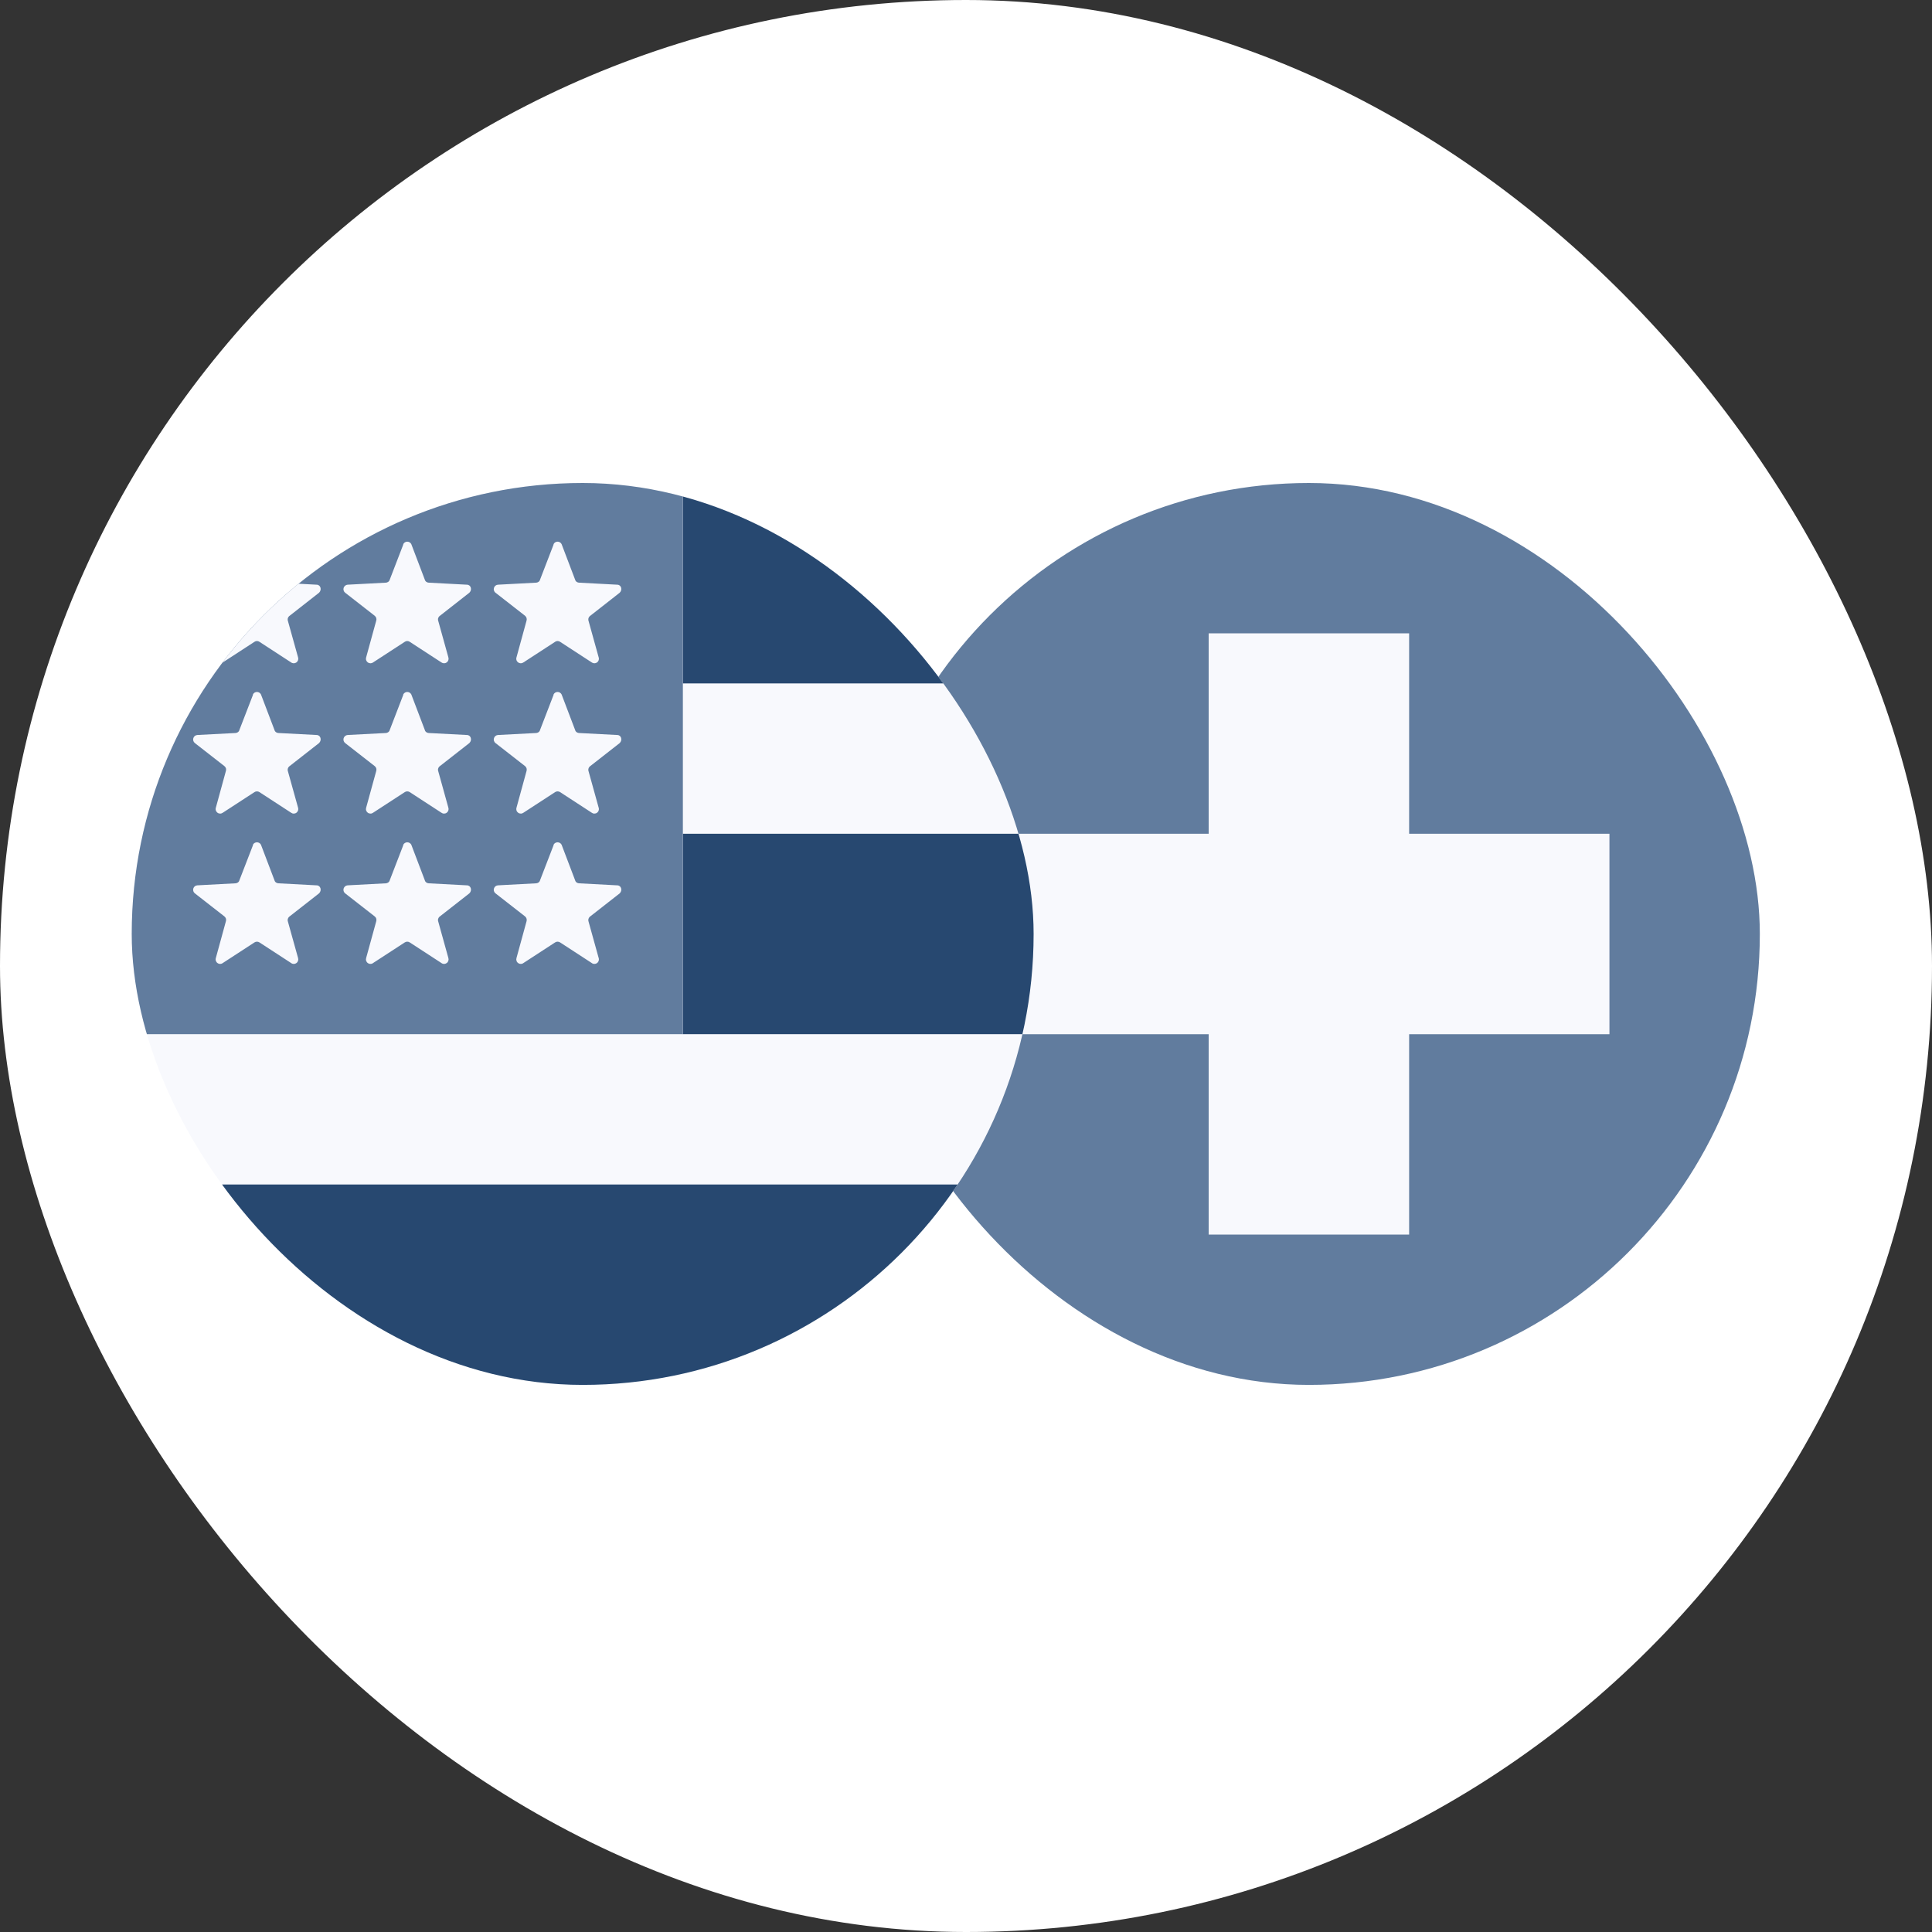
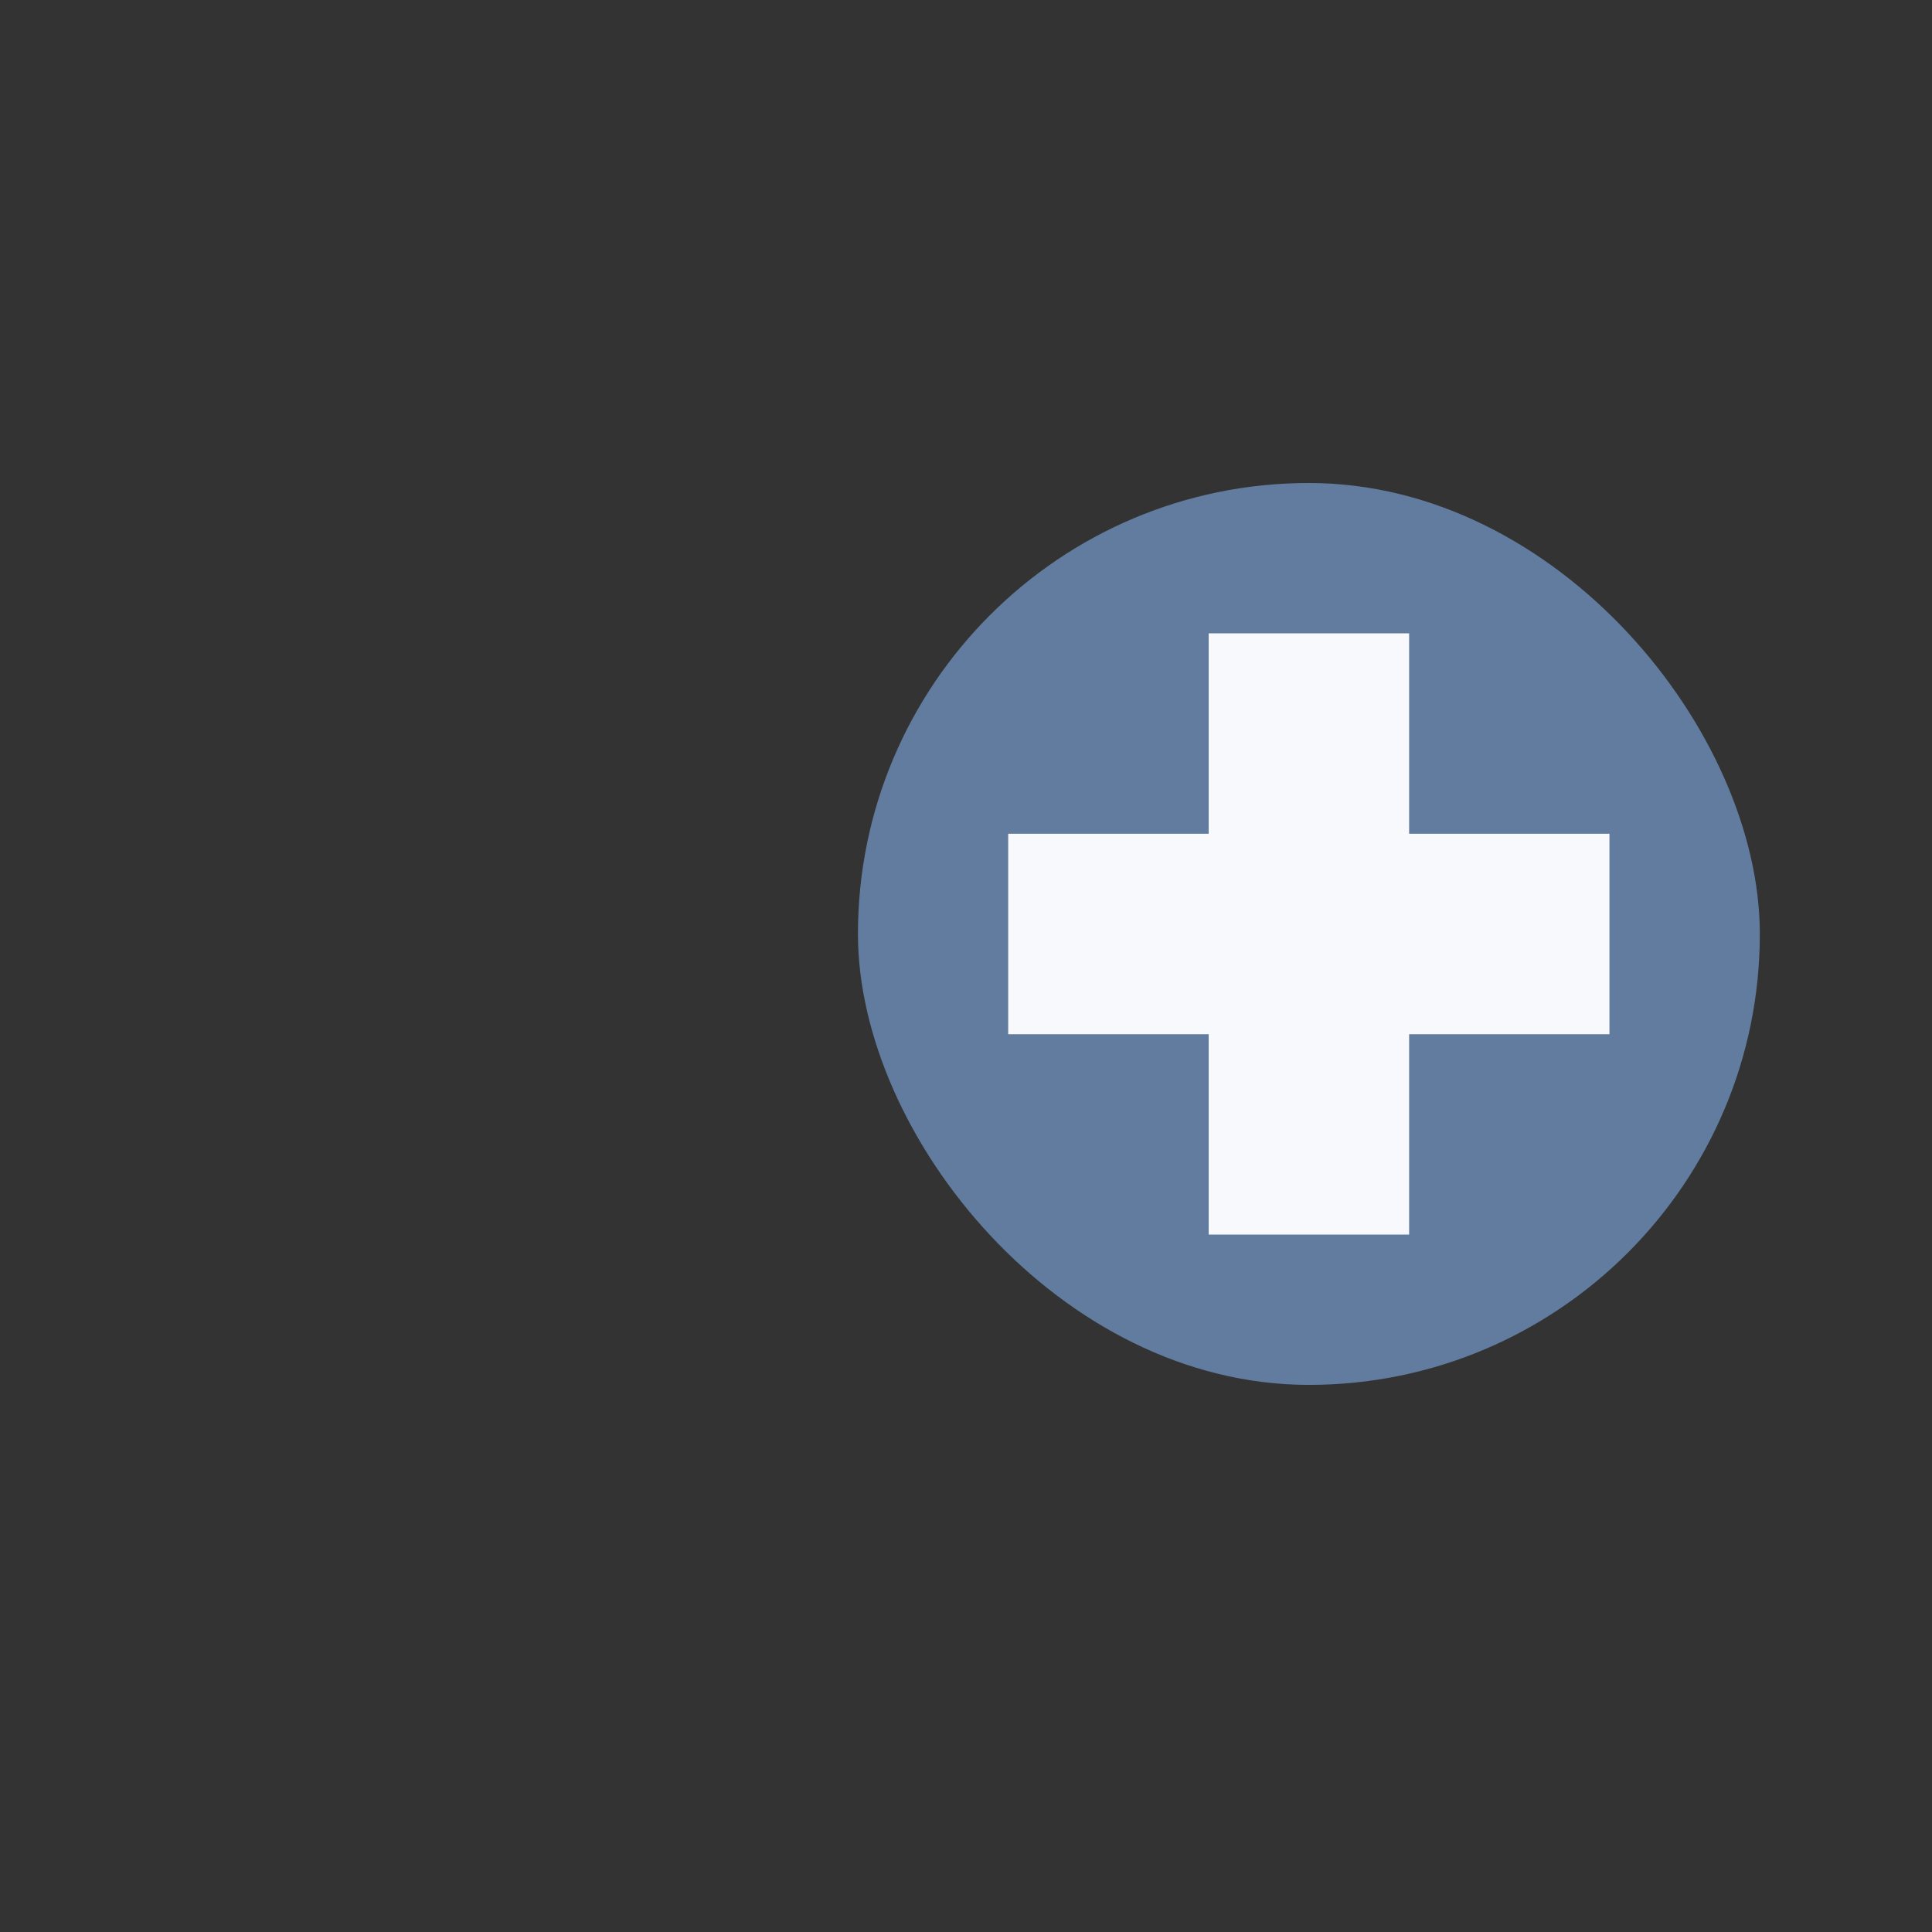
<svg xmlns="http://www.w3.org/2000/svg" width="44" height="44" viewBox="0 0 44 44" fill="none">
  <rect x="0" y="0" width="44" height="44" fill="#333333" stroke="none" />
-   <rect width="44" height="44" rx="22" fill="#FFFFFF" />
  <g clip-path="url(#clip0_461_2264)">
    <path d="M19.539 11H40.079V31.54H19.539V11Z" fill="#617C9E" />
    <path d="M22.961 18.988H36.654V23.553H22.961V18.988Z" fill="#F8F9FD" />
    <path d="M27.527 14.424H32.092V28.117H27.527V14.424Z" fill="#F8F9FD" />
  </g>
  <g clip-path="url(#clip1_461_2264)">
    <path d="M3 11H23.54V31.54H3V11Z" fill="#F8F9FD" />
-     <path d="M15.552 15.564H23.54V11H15.552V15.564ZM3 31.54H23.54V26.976H3V31.54ZM15.552 23.552H23.54V18.988H15.552V23.552Z" fill="#274870" />
-     <path d="M3 11H15.552V23.552H3V11Z" fill="#617C9E" />
    <path d="M5.761 12.392C5.769 12.375 5.782 12.361 5.798 12.351C5.815 12.341 5.833 12.336 5.852 12.336C5.871 12.336 5.889 12.341 5.905 12.351C5.921 12.361 5.935 12.375 5.943 12.392L6.251 13.202C6.263 13.247 6.308 13.27 6.343 13.27L7.21 13.316C7.301 13.316 7.335 13.43 7.267 13.498L6.582 14.035C6.567 14.049 6.557 14.068 6.553 14.088C6.549 14.109 6.551 14.13 6.559 14.149L6.788 14.97C6.795 14.991 6.795 15.014 6.788 15.035C6.781 15.056 6.768 15.074 6.75 15.087C6.732 15.099 6.71 15.106 6.689 15.106C6.667 15.105 6.645 15.098 6.628 15.085L5.909 14.617C5.892 14.605 5.872 14.599 5.852 14.599C5.832 14.599 5.812 14.605 5.795 14.617L5.076 15.085C5.058 15.098 5.037 15.105 5.015 15.106C4.993 15.106 4.972 15.099 4.954 15.087C4.936 15.074 4.923 15.056 4.916 15.035C4.909 15.014 4.909 14.991 4.916 14.97L5.144 14.137C5.151 14.117 5.152 14.095 5.146 14.075C5.139 14.055 5.127 14.037 5.11 14.023L4.437 13.498C4.421 13.486 4.409 13.468 4.403 13.448C4.397 13.428 4.397 13.407 4.403 13.388C4.409 13.368 4.421 13.351 4.437 13.338C4.454 13.325 4.473 13.317 4.494 13.316L5.361 13.27C5.395 13.27 5.441 13.247 5.452 13.202L5.761 12.403V12.392ZM5.761 15.815C5.769 15.798 5.782 15.784 5.798 15.774C5.815 15.764 5.833 15.759 5.852 15.759C5.871 15.759 5.889 15.764 5.905 15.774C5.921 15.784 5.935 15.798 5.943 15.815L6.251 16.625C6.263 16.671 6.308 16.694 6.343 16.694L7.21 16.739C7.301 16.739 7.335 16.853 7.267 16.922L6.582 17.458C6.567 17.473 6.557 17.491 6.553 17.512C6.549 17.532 6.551 17.553 6.559 17.572L6.788 18.394C6.795 18.415 6.795 18.437 6.788 18.458C6.781 18.479 6.768 18.497 6.75 18.51C6.732 18.523 6.71 18.529 6.689 18.529C6.667 18.529 6.645 18.521 6.628 18.508L5.909 18.04C5.892 18.029 5.872 18.023 5.852 18.023C5.832 18.023 5.812 18.029 5.795 18.04L5.076 18.508C5.058 18.521 5.037 18.529 5.015 18.529C4.993 18.529 4.972 18.523 4.954 18.51C4.936 18.497 4.923 18.479 4.916 18.458C4.909 18.437 4.909 18.415 4.916 18.394L5.144 17.561C5.151 17.541 5.152 17.519 5.146 17.498C5.139 17.478 5.127 17.46 5.11 17.447L4.437 16.922C4.421 16.909 4.409 16.891 4.403 16.872C4.397 16.852 4.397 16.831 4.403 16.811C4.409 16.791 4.421 16.774 4.437 16.761C4.454 16.748 4.473 16.741 4.494 16.739L5.361 16.694C5.395 16.694 5.441 16.671 5.452 16.625L5.761 15.826V15.815ZM5.761 19.238C5.769 19.221 5.782 19.207 5.798 19.198C5.815 19.188 5.833 19.183 5.852 19.183C5.871 19.183 5.889 19.188 5.905 19.198C5.921 19.207 5.935 19.221 5.943 19.238L6.251 20.048C6.263 20.094 6.308 20.117 6.343 20.117L7.21 20.163C7.301 20.163 7.335 20.277 7.267 20.345L6.582 20.881C6.567 20.896 6.557 20.915 6.553 20.935C6.549 20.955 6.551 20.977 6.559 20.996L6.788 21.817C6.795 21.838 6.795 21.86 6.788 21.881C6.781 21.902 6.768 21.921 6.75 21.933C6.732 21.946 6.71 21.953 6.689 21.952C6.667 21.952 6.645 21.945 6.628 21.931L5.909 21.463C5.892 21.452 5.872 21.446 5.852 21.446C5.832 21.446 5.812 21.452 5.795 21.463L5.076 21.931C5.058 21.945 5.037 21.952 5.015 21.952C4.993 21.953 4.972 21.946 4.954 21.933C4.936 21.921 4.923 21.902 4.916 21.881C4.909 21.86 4.909 21.838 4.916 21.817L5.144 20.984C5.151 20.964 5.152 20.942 5.146 20.922C5.139 20.901 5.127 20.883 5.11 20.87L4.437 20.345C4.421 20.332 4.409 20.315 4.403 20.295C4.397 20.275 4.397 20.254 4.403 20.234C4.409 20.215 4.421 20.197 4.437 20.184C4.454 20.172 4.473 20.164 4.494 20.163L5.361 20.117C5.395 20.117 5.441 20.094 5.452 20.048L5.761 19.25V19.238ZM9.184 12.392C9.193 12.375 9.206 12.361 9.222 12.351C9.238 12.341 9.256 12.336 9.275 12.336C9.294 12.336 9.313 12.341 9.329 12.351C9.345 12.361 9.358 12.375 9.367 12.392L9.675 13.202C9.686 13.247 9.732 13.27 9.766 13.27L10.633 13.316C10.724 13.316 10.759 13.43 10.69 13.498L10.005 14.035C9.991 14.049 9.98 14.068 9.976 14.088C9.972 14.109 9.975 14.13 9.983 14.149L10.211 14.97C10.218 14.991 10.218 15.014 10.211 15.035C10.204 15.056 10.191 15.074 10.173 15.087C10.155 15.099 10.134 15.106 10.112 15.106C10.09 15.105 10.069 15.098 10.051 15.085L9.332 14.617C9.315 14.605 9.296 14.599 9.275 14.599C9.255 14.599 9.235 14.605 9.218 14.617L8.499 15.085C8.482 15.098 8.461 15.105 8.439 15.106C8.417 15.106 8.395 15.099 8.377 15.087C8.359 15.074 8.346 15.056 8.339 15.035C8.332 15.014 8.333 14.991 8.339 14.97L8.568 14.137C8.575 14.117 8.575 14.095 8.569 14.075C8.563 14.055 8.55 14.037 8.533 14.023L7.86 13.498C7.844 13.486 7.832 13.468 7.826 13.448C7.82 13.428 7.82 13.407 7.826 13.388C7.833 13.368 7.845 13.351 7.861 13.338C7.877 13.325 7.897 13.317 7.917 13.316L8.785 13.27C8.819 13.27 8.864 13.247 8.876 13.202L9.184 12.403V12.392ZM9.184 15.815C9.193 15.798 9.206 15.784 9.222 15.774C9.238 15.764 9.256 15.759 9.275 15.759C9.294 15.759 9.313 15.764 9.329 15.774C9.345 15.784 9.358 15.798 9.367 15.815L9.675 16.625C9.686 16.671 9.732 16.694 9.766 16.694L10.633 16.739C10.724 16.739 10.759 16.853 10.69 16.922L10.005 17.458C9.991 17.473 9.98 17.491 9.976 17.512C9.972 17.532 9.975 17.553 9.983 17.572L10.211 18.394C10.218 18.415 10.218 18.437 10.211 18.458C10.204 18.479 10.191 18.497 10.173 18.51C10.155 18.523 10.134 18.529 10.112 18.529C10.09 18.529 10.069 18.521 10.051 18.508L9.332 18.04C9.315 18.029 9.296 18.023 9.275 18.023C9.255 18.023 9.235 18.029 9.218 18.04L8.499 18.508C8.482 18.521 8.461 18.529 8.439 18.529C8.417 18.529 8.395 18.523 8.377 18.51C8.359 18.497 8.346 18.479 8.339 18.458C8.332 18.437 8.333 18.415 8.339 18.394L8.568 17.561C8.575 17.541 8.575 17.519 8.569 17.498C8.563 17.478 8.55 17.46 8.533 17.447L7.86 16.922C7.844 16.909 7.832 16.891 7.826 16.872C7.82 16.852 7.82 16.831 7.826 16.811C7.833 16.791 7.845 16.774 7.861 16.761C7.877 16.748 7.897 16.741 7.917 16.739L8.785 16.694C8.819 16.694 8.864 16.671 8.876 16.625L9.184 15.826V15.815ZM9.184 19.238C9.193 19.221 9.206 19.207 9.222 19.198C9.238 19.188 9.256 19.183 9.275 19.183C9.294 19.183 9.313 19.188 9.329 19.198C9.345 19.207 9.358 19.221 9.367 19.238L9.675 20.048C9.686 20.094 9.732 20.117 9.766 20.117L10.633 20.163C10.724 20.163 10.759 20.277 10.69 20.345L10.005 20.881C9.991 20.896 9.98 20.915 9.976 20.935C9.972 20.955 9.975 20.977 9.983 20.996L10.211 21.817C10.218 21.838 10.218 21.86 10.211 21.881C10.204 21.902 10.191 21.921 10.173 21.933C10.155 21.946 10.134 21.953 10.112 21.952C10.09 21.952 10.069 21.945 10.051 21.931L9.332 21.463C9.315 21.452 9.296 21.446 9.275 21.446C9.255 21.446 9.235 21.452 9.218 21.463L8.499 21.931C8.482 21.945 8.461 21.952 8.439 21.952C8.417 21.953 8.395 21.946 8.377 21.933C8.359 21.921 8.346 21.902 8.339 21.881C8.332 21.86 8.333 21.838 8.339 21.817L8.568 20.984C8.575 20.964 8.575 20.942 8.569 20.922C8.563 20.901 8.55 20.883 8.533 20.87L7.86 20.345C7.844 20.332 7.832 20.315 7.826 20.295C7.82 20.275 7.82 20.254 7.826 20.234C7.833 20.215 7.845 20.197 7.861 20.184C7.877 20.172 7.897 20.164 7.917 20.163L8.785 20.117C8.819 20.117 8.864 20.094 8.876 20.048L9.184 19.25V19.238ZM12.607 12.392C12.616 12.375 12.629 12.361 12.645 12.351C12.661 12.341 12.68 12.336 12.698 12.336C12.717 12.336 12.736 12.341 12.752 12.351C12.768 12.361 12.781 12.375 12.79 12.392L13.098 13.202C13.109 13.247 13.155 13.27 13.189 13.27L14.056 13.316C14.148 13.316 14.182 13.43 14.114 13.498L13.429 14.035C13.414 14.049 13.404 14.068 13.4 14.088C13.396 14.109 13.398 14.13 13.406 14.149L13.634 14.97C13.641 14.991 13.641 15.014 13.634 15.035C13.628 15.056 13.614 15.074 13.597 15.087C13.579 15.099 13.557 15.106 13.535 15.106C13.513 15.105 13.492 15.098 13.475 15.085L12.756 14.617C12.739 14.605 12.719 14.599 12.698 14.599C12.678 14.599 12.658 14.605 12.642 14.617L11.923 15.085C11.905 15.098 11.884 15.105 11.862 15.106C11.84 15.106 11.818 15.099 11.801 15.087C11.783 15.074 11.769 15.056 11.763 15.035C11.756 15.014 11.756 14.991 11.763 14.97L11.991 14.137C11.998 14.117 11.998 14.095 11.992 14.075C11.986 14.055 11.974 14.037 11.957 14.023L11.284 13.498C11.267 13.486 11.256 13.468 11.25 13.448C11.243 13.428 11.244 13.407 11.25 13.388C11.256 13.368 11.268 13.351 11.284 13.338C11.3 13.325 11.32 13.317 11.341 13.316L12.208 13.27C12.242 13.27 12.288 13.247 12.299 13.202L12.607 12.403V12.392ZM12.607 15.815C12.616 15.798 12.629 15.784 12.645 15.774C12.661 15.764 12.68 15.759 12.698 15.759C12.717 15.759 12.736 15.764 12.752 15.774C12.768 15.784 12.781 15.798 12.79 15.815L13.098 16.625C13.109 16.671 13.155 16.694 13.189 16.694L14.056 16.739C14.148 16.739 14.182 16.853 14.114 16.922L13.429 17.458C13.414 17.473 13.404 17.491 13.4 17.512C13.396 17.532 13.398 17.553 13.406 17.572L13.634 18.394C13.641 18.415 13.641 18.437 13.634 18.458C13.628 18.479 13.614 18.497 13.597 18.51C13.579 18.523 13.557 18.529 13.535 18.529C13.513 18.529 13.492 18.521 13.475 18.508L12.756 18.04C12.739 18.029 12.719 18.023 12.698 18.023C12.678 18.023 12.658 18.029 12.642 18.04L11.923 18.508C11.905 18.521 11.884 18.529 11.862 18.529C11.84 18.529 11.818 18.523 11.801 18.51C11.783 18.497 11.769 18.479 11.763 18.458C11.756 18.437 11.756 18.415 11.763 18.394L11.991 17.561C11.998 17.541 11.998 17.519 11.992 17.498C11.986 17.478 11.974 17.46 11.957 17.447L11.284 16.922C11.267 16.909 11.256 16.891 11.25 16.872C11.243 16.852 11.244 16.831 11.25 16.811C11.256 16.791 11.268 16.774 11.284 16.761C11.3 16.748 11.32 16.741 11.341 16.739L12.208 16.694C12.242 16.694 12.288 16.671 12.299 16.625L12.607 15.826V15.815ZM12.607 19.238C12.616 19.221 12.629 19.207 12.645 19.198C12.661 19.188 12.68 19.183 12.698 19.183C12.717 19.183 12.736 19.188 12.752 19.198C12.768 19.207 12.781 19.221 12.79 19.238L13.098 20.048C13.109 20.094 13.155 20.117 13.189 20.117L14.056 20.163C14.148 20.163 14.182 20.277 14.114 20.345L13.429 20.881C13.414 20.896 13.404 20.915 13.4 20.935C13.396 20.955 13.398 20.977 13.406 20.996L13.634 21.817C13.641 21.838 13.641 21.86 13.634 21.881C13.628 21.902 13.614 21.921 13.597 21.933C13.579 21.946 13.557 21.953 13.535 21.952C13.513 21.952 13.492 21.945 13.475 21.931L12.756 21.463C12.739 21.452 12.719 21.446 12.698 21.446C12.678 21.446 12.658 21.452 12.642 21.463L11.923 21.931C11.905 21.945 11.884 21.952 11.862 21.952C11.84 21.953 11.818 21.946 11.801 21.933C11.783 21.921 11.769 21.902 11.763 21.881C11.756 21.86 11.756 21.838 11.763 21.817L11.991 20.984C11.998 20.964 11.998 20.942 11.992 20.922C11.986 20.901 11.974 20.883 11.957 20.87L11.284 20.345C11.267 20.332 11.256 20.315 11.25 20.295C11.243 20.275 11.244 20.254 11.25 20.234C11.256 20.215 11.268 20.197 11.284 20.184C11.3 20.172 11.32 20.164 11.341 20.163L12.208 20.117C12.242 20.117 12.288 20.094 12.299 20.048L12.607 19.25V19.238Z" fill="#F8F9FD" />
  </g>
  <defs>
    <clipPath id="clip0_461_2264">
      <rect x="19.539" y="11" width="20.54" height="20.54" rx="10.27" fill="white" />
    </clipPath>
    <clipPath id="clip1_461_2264">
-       <rect x="3" y="11" width="20.54" height="20.54" rx="10.27" fill="white" />
-     </clipPath>
+       </clipPath>
  </defs>
</svg>